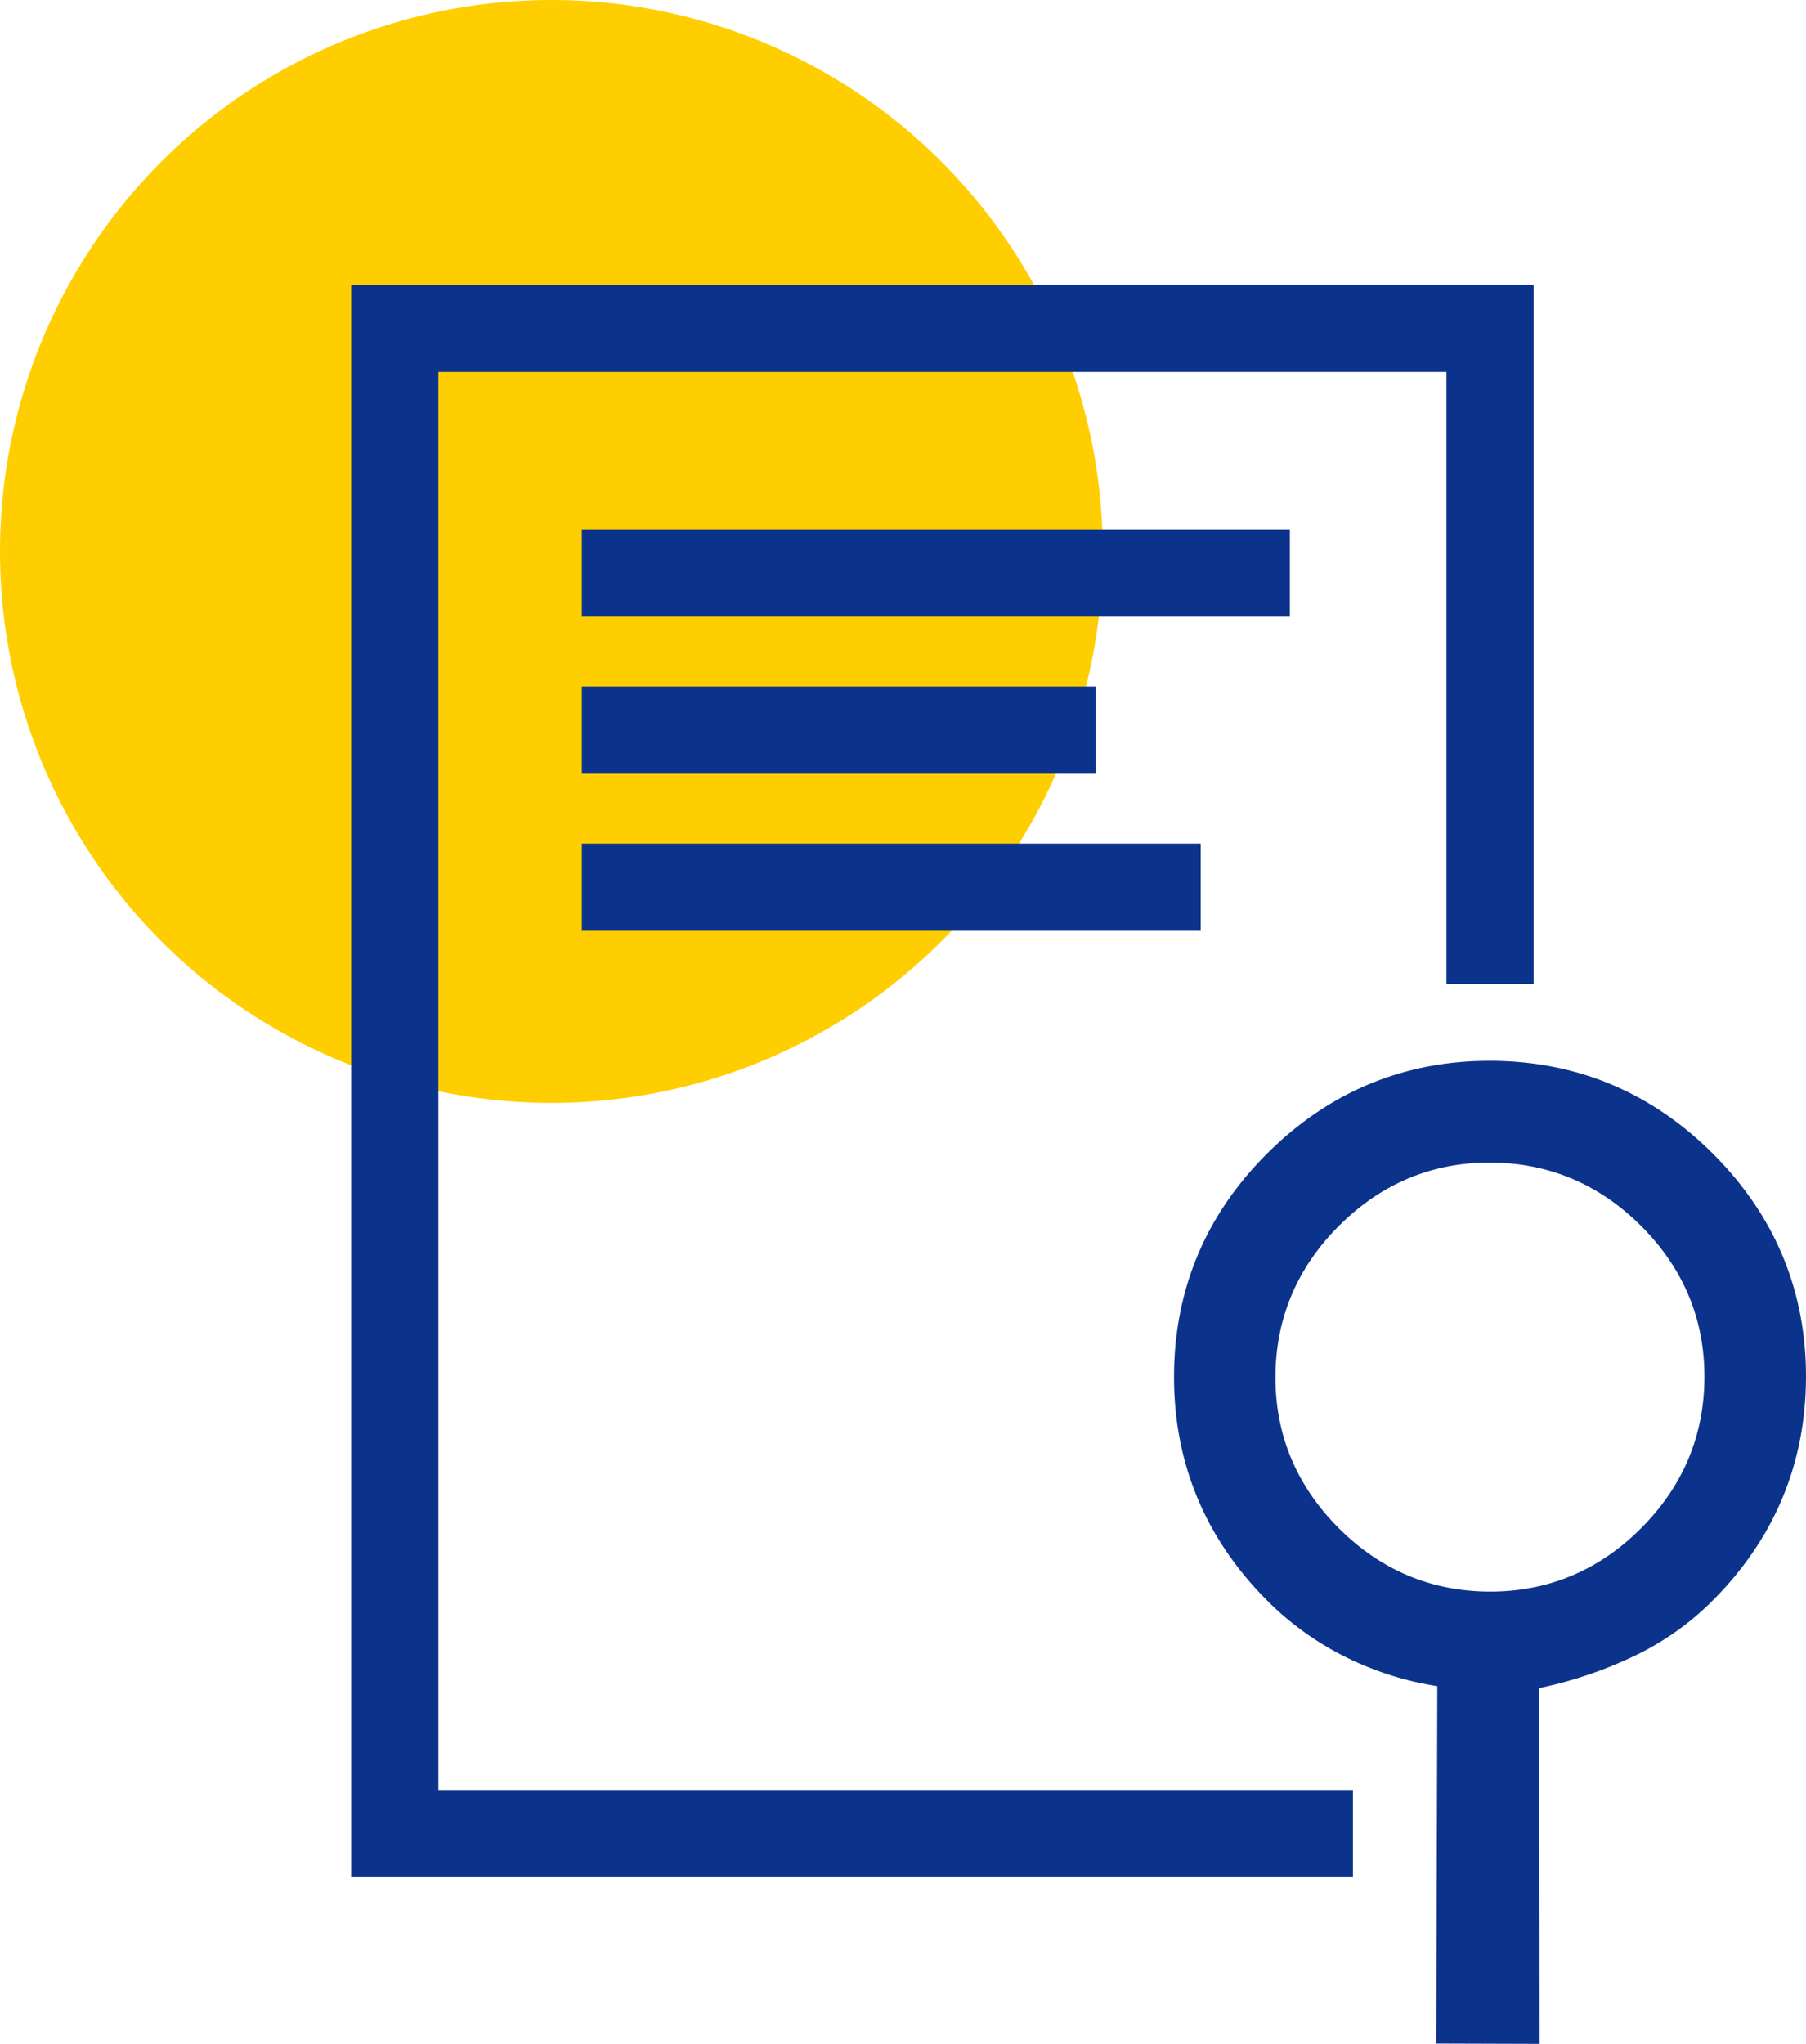
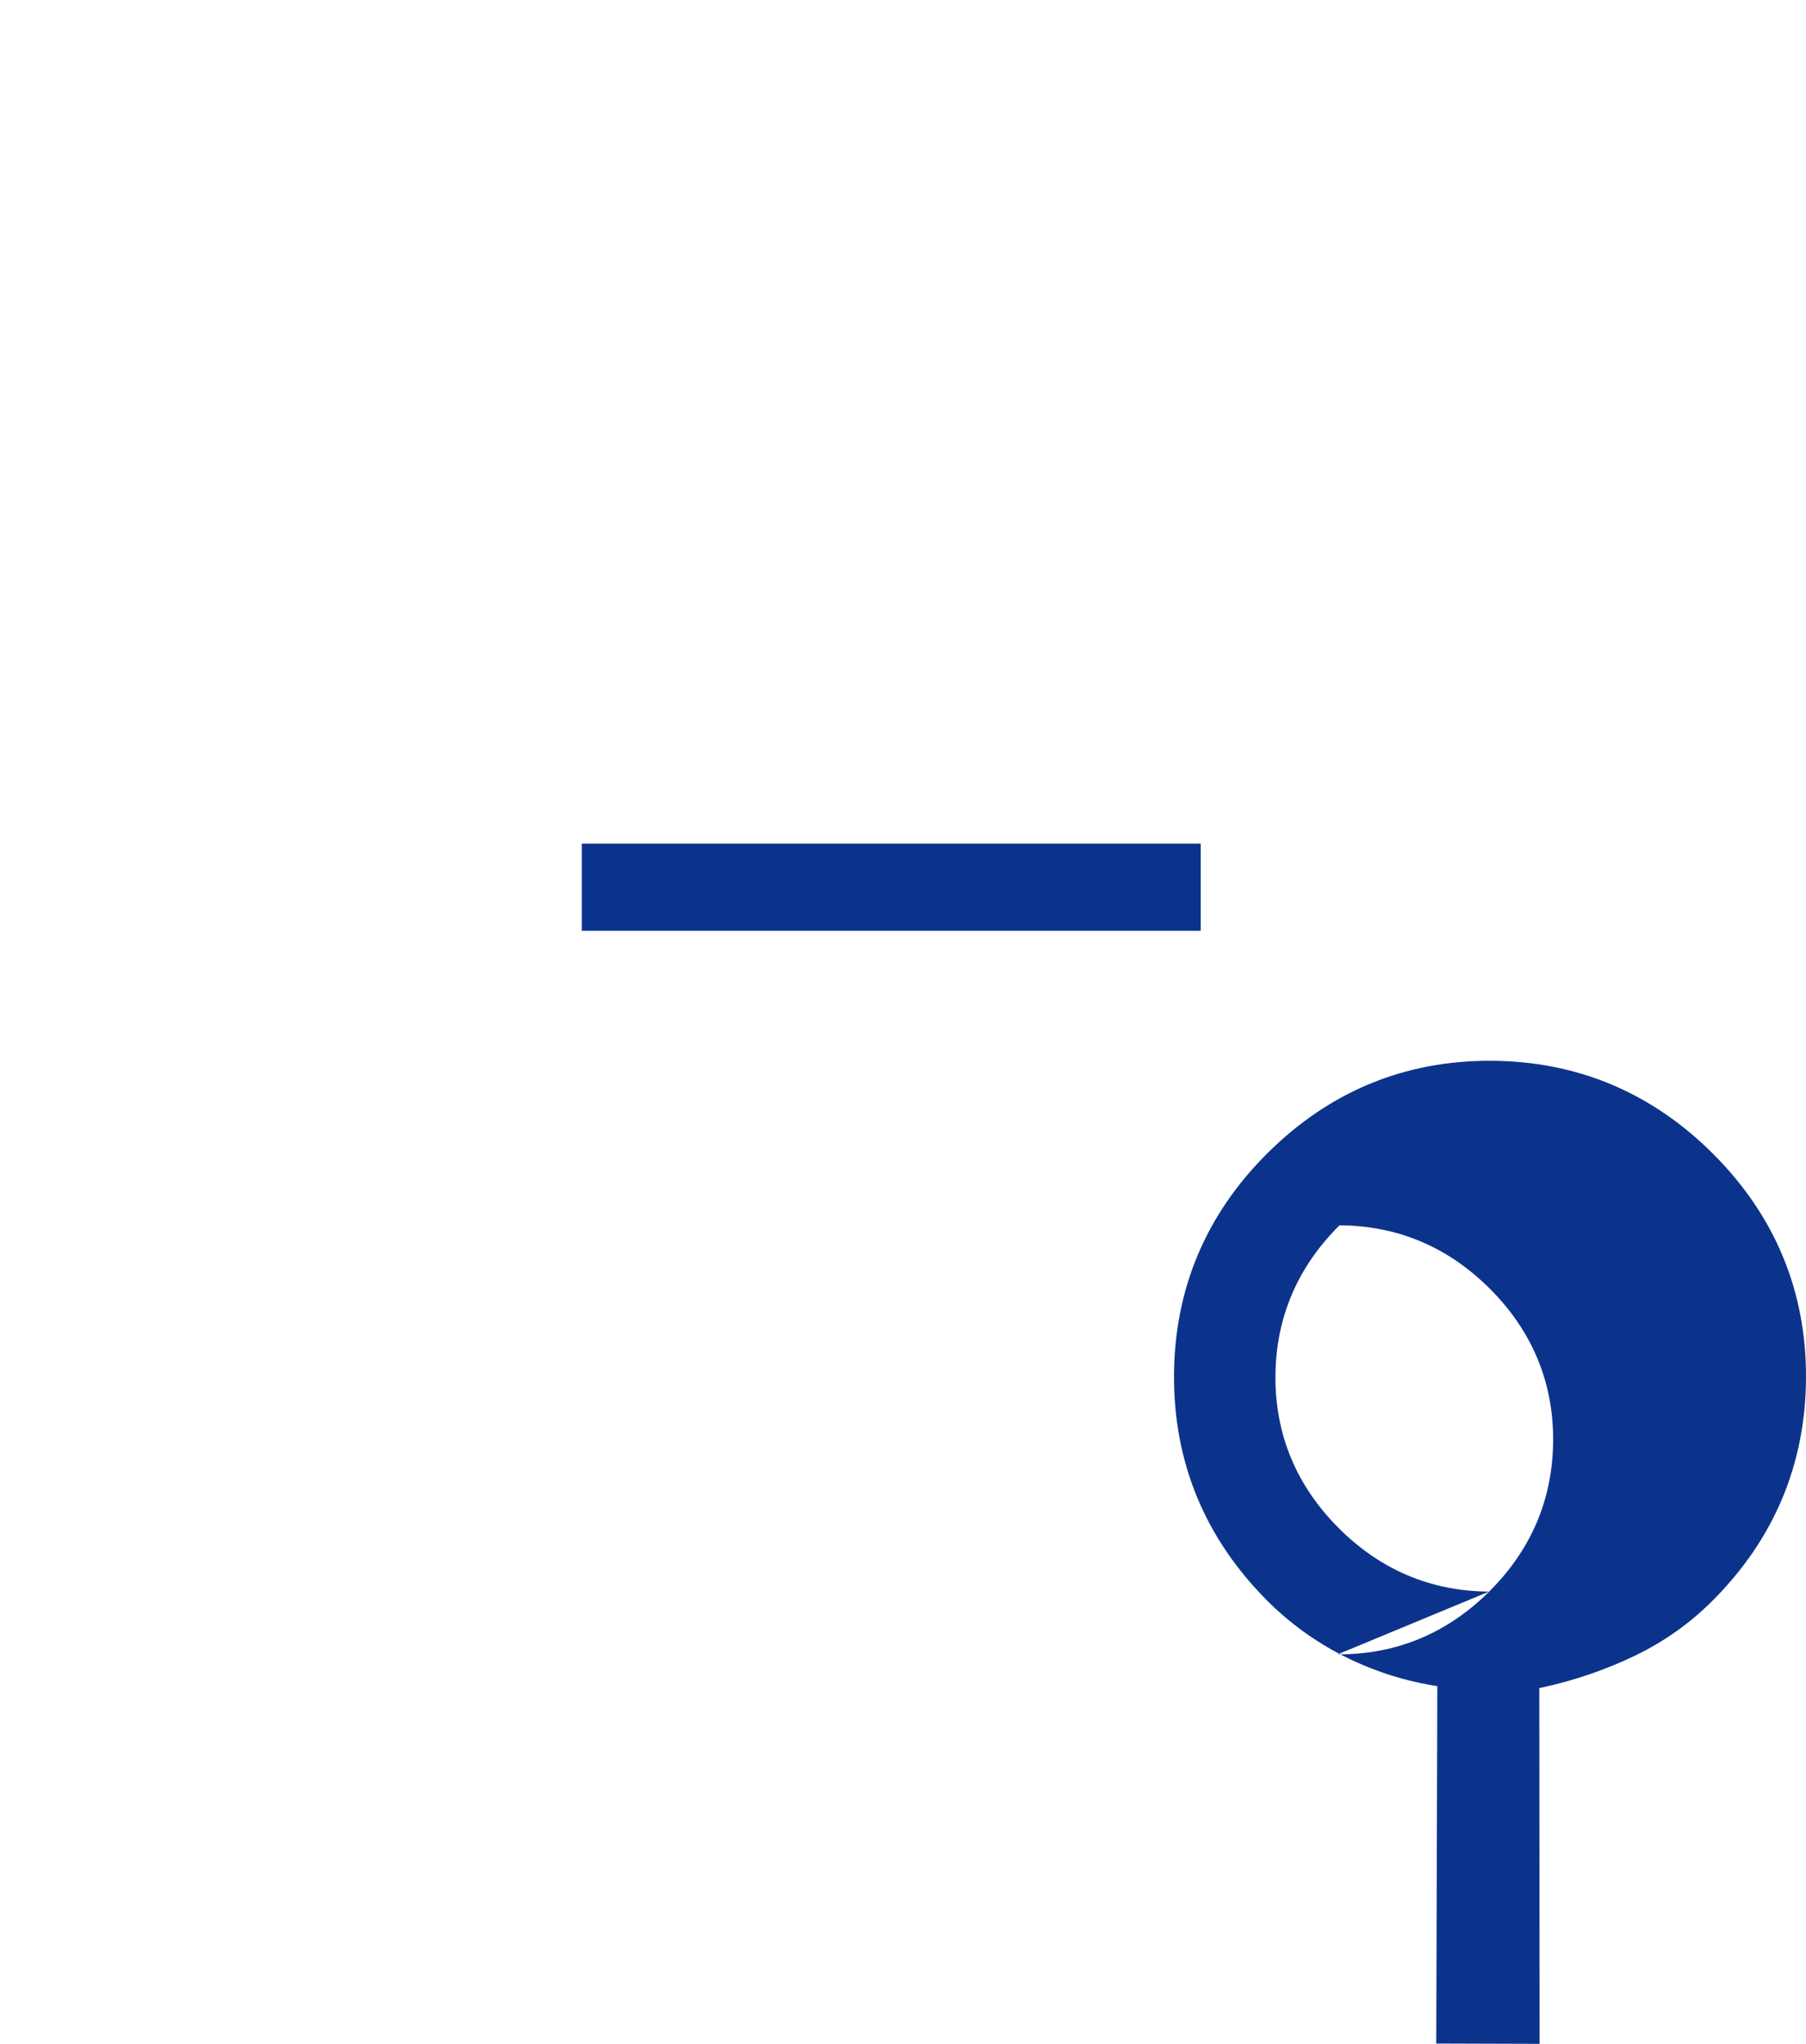
<svg xmlns="http://www.w3.org/2000/svg" id="Icon_Set" data-name="Icon Set" viewBox="0 0 45.572 51.566">
  <defs>
    <style>
      .cls-1 {
        fill: #ffce00;
      }

      .cls-2 {
        fill: #0c338c;
      }

      .cls-3 {
        fill: none;
        stroke: #0c338c;
        stroke-miterlimit: 10;
        stroke-width: 2.2px;
      }
    </style>
  </defs>
-   <circle class="cls-1" cx="13.913" cy="13.913" r="13.913" />
-   <path class="cls-2" d="m38.843,42.589l.115-.025c.794-.174,1.567-.44,2.298-.792.724-.348,1.377-.809,1.939-1.369,1.565-1.556,2.365-3.451,2.377-5.631.011-2.18-.771-4.078-2.325-5.641s-3.446-2.359-5.624-2.368c-2.178-.009-4.074.775-5.637,2.328s-2.357,3.448-2.361,5.631c-.005,2.183.783,4.084,2.339,5.649.56.564,1.205,1.034,1.917,1.398.713.364,1.476.618,2.266.752l.122.02-.027,9.017,2.608.008-.008-8.977Zm-1.268-2.434c-1.469-.007-2.751-.551-3.808-1.615s-1.591-2.349-1.583-3.818c.008-1.469.551-2.75,1.616-3.808s2.348-1.591,3.818-1.583c1.469.007,2.75.55,3.808,1.614,1.058,1.064,1.591,2.349,1.583,3.818-.007,1.47-.55,2.752-1.614,3.809-1.064,1.058-2.349,1.59-3.819,1.583Z" />
-   <polyline class="cls-3" points="34.14 46.26 9.962 46.26 9.962 8.282 37.599 8.282 37.599 24.827" />
-   <line class="cls-3" x1="14.682" y1="14.458" x2="32.548" y2="14.458" />
-   <line class="cls-3" x1="14.682" y1="18.421" x2="27.65" y2="18.421" />
+   <path class="cls-2" d="m38.843,42.589l.115-.025c.794-.174,1.567-.44,2.298-.792.724-.348,1.377-.809,1.939-1.369,1.565-1.556,2.365-3.451,2.377-5.631.011-2.18-.771-4.078-2.325-5.641s-3.446-2.359-5.624-2.368c-2.178-.009-4.074.775-5.637,2.328s-2.357,3.448-2.361,5.631c-.005,2.183.783,4.084,2.339,5.649.56.564,1.205,1.034,1.917,1.398.713.364,1.476.618,2.266.752l.122.02-.027,9.017,2.608.008-.008-8.977Zm-1.268-2.434c-1.469-.007-2.751-.551-3.808-1.615s-1.591-2.349-1.583-3.818c.008-1.469.551-2.75,1.616-3.808c1.469.007,2.75.55,3.808,1.614,1.058,1.064,1.591,2.349,1.583,3.818-.007,1.47-.55,2.752-1.614,3.809-1.064,1.058-2.349,1.59-3.819,1.583Z" />
  <line class="cls-3" x1="14.682" y1="22.384" x2="30.299" y2="22.384" />
</svg>